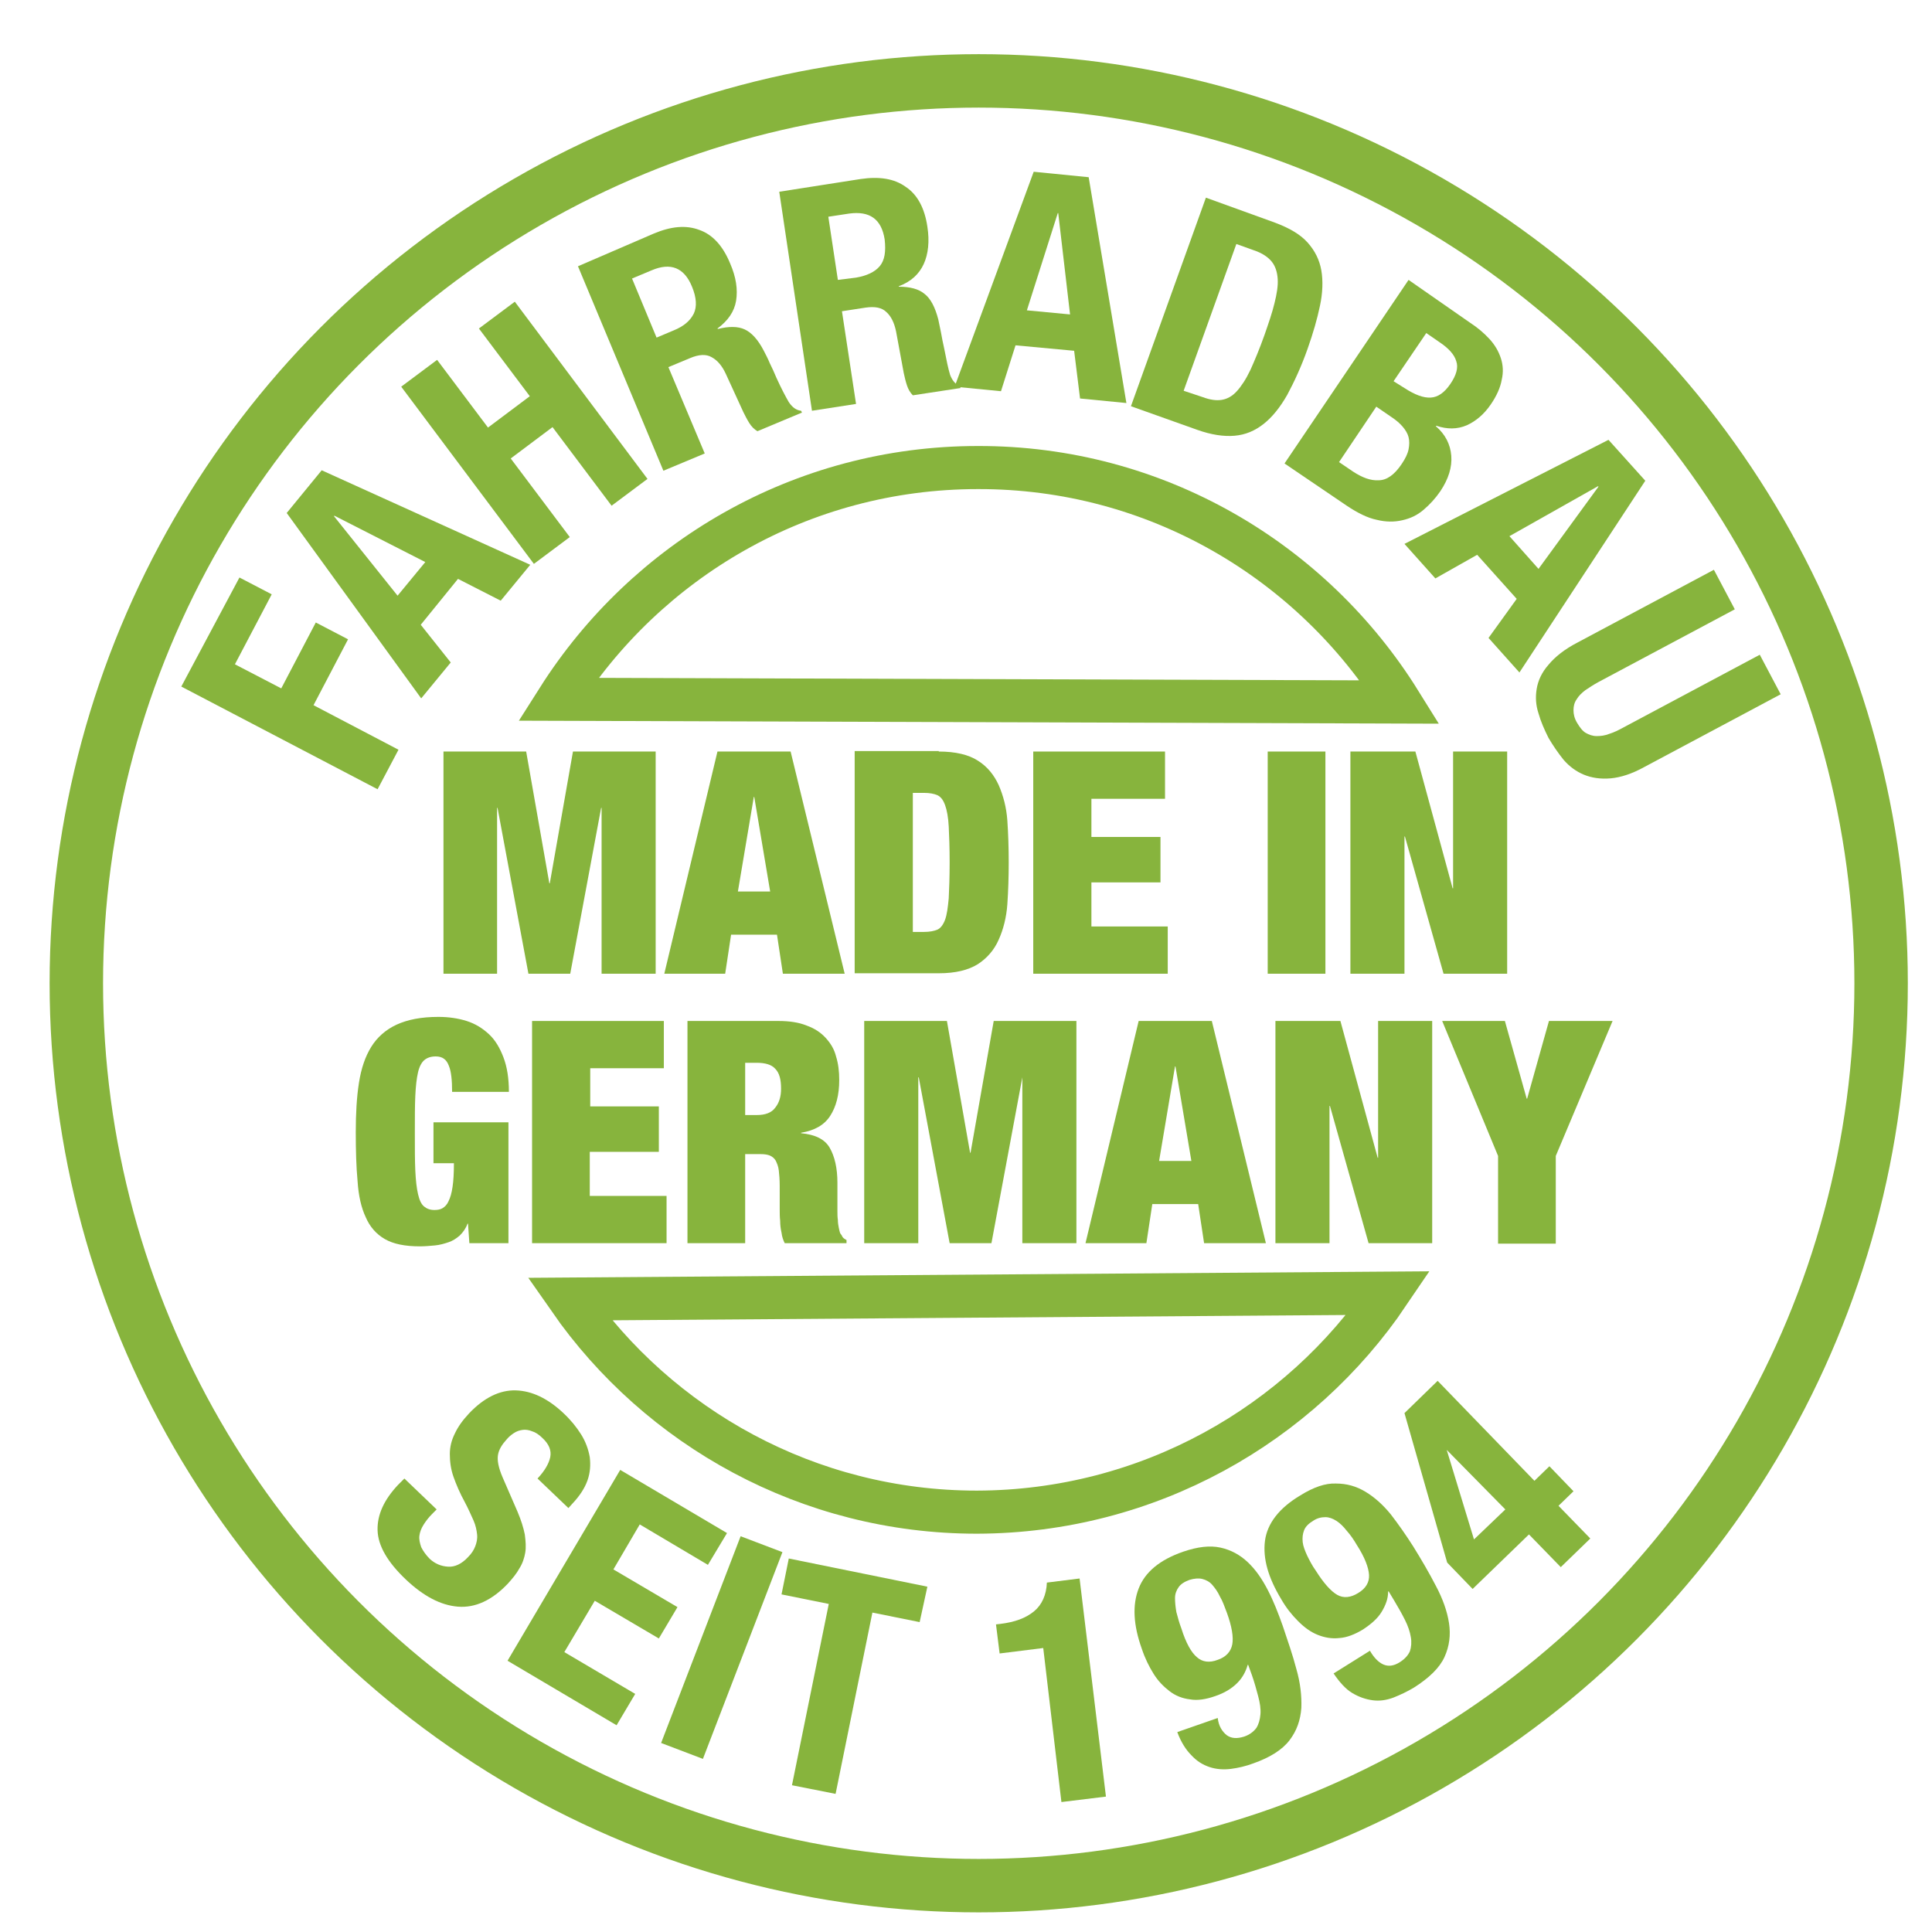
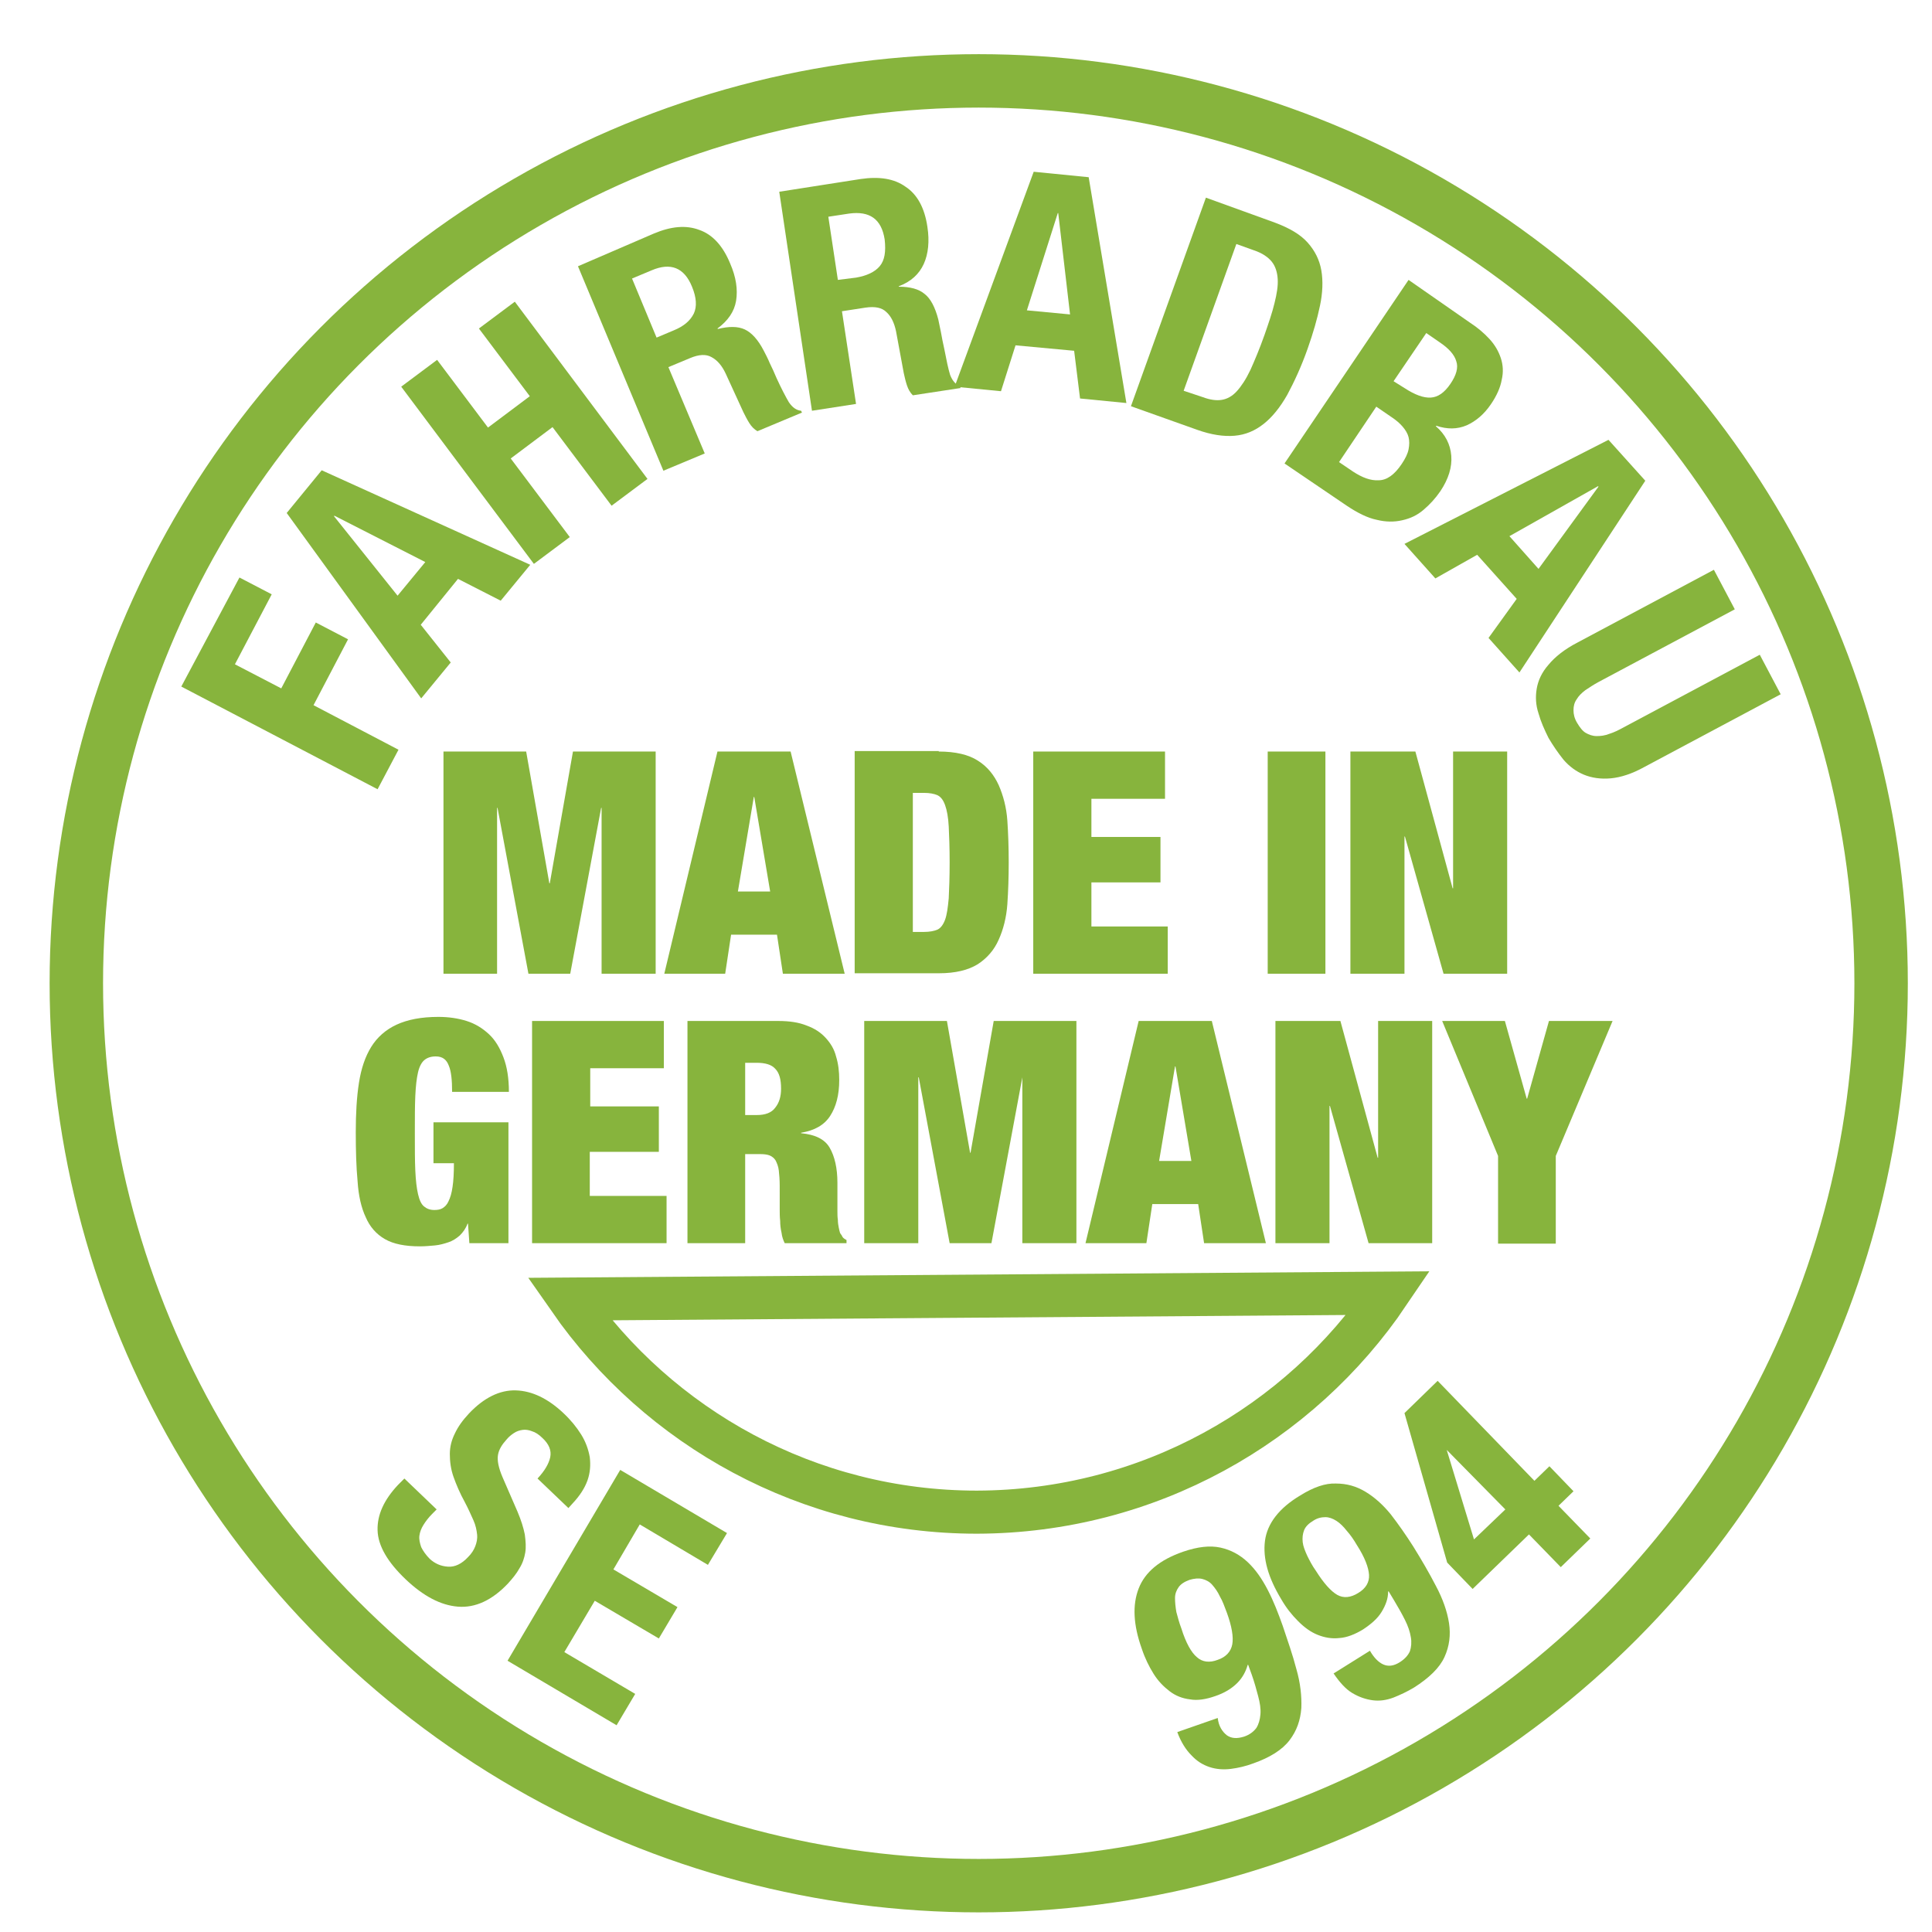
<svg xmlns="http://www.w3.org/2000/svg" version="1.1" id="Ebene_1" x="0px" y="0px" viewBox="0 0 425.2 425.2" style="enable-background:new 0 0 425.2 425.2;" xml:space="preserve">
  <style type="text/css">
	.st0{fill:#87B43D;}
	.st1{fill:none;}
	.st2{fill:none;stroke:#87B43D;stroke-width:9.482;stroke-miterlimit:10;}
	.st3{fill:none;stroke:#87B43D;stroke-width:11.76;stroke-miterlimit:10;}
</style>
  <g>
    <path class="st0" d="M115.8,165.4l5.1,29h0.1l5.1-29h18.2v48.9h-11.9v-36.5h-0.1l-6.8,36.5h-9.2l-6.8-36.5h-0.1v36.5H97.6v-48.9   H115.8z" />
    <path class="st0" d="M174,165.4l11.9,48.9h-13.6l-1.3-8.6h-10.1l-1.3,8.6h-13.4l11.7-48.9H174z M165.9,175.4l-3.5,20.8h7.1   l-3.5-20.8H165.9z" />
    <path class="st0" d="M206.6,165.4c3.7,0,6.6,0.7,8.6,2c2.1,1.3,3.6,3.2,4.6,5.4c1,2.3,1.7,4.9,1.9,7.8s0.3,6,0.3,9.2   c0,3.2-0.1,6.3-0.3,9.2c-0.2,2.9-0.9,5.6-1.9,7.8c-1,2.3-2.6,4.1-4.6,5.4c-2.1,1.3-4.9,2-8.6,2h-18.5v-48.9H206.6z M203.4,205.1   c1.2,0,2.2-0.2,2.9-0.5c0.7-0.3,1.3-1.1,1.7-2.2c0.4-1.1,0.6-2.6,0.8-4.7c0.1-2,0.2-4.7,0.2-7.9s-0.1-5.9-0.2-7.9   c-0.1-2-0.4-3.6-0.8-4.7c-0.4-1.1-0.9-1.8-1.7-2.2c-0.7-0.3-1.7-0.5-2.9-0.5h-2.5v30.6H203.4z" />
    <path class="st0" d="M256.4,165.4v10.4h-16.2v8.4h15.2v10h-15.2v9.7H257v10.4h-29.6v-48.9H256.4z" />
    <path class="st0" d="M291.7,165.4v48.9H279v-48.9H291.7z" />
    <path class="st0" d="M311.5,165.4l8.2,30.1h0.1v-30.1h11.9v48.9h-14l-8.5-30.2h-0.1v30.2h-11.9v-48.9H311.5z" />
    <path class="st0" d="M111.9,247v26.6h-8.6l-0.3-4.3h-0.1c-0.4,1.1-1,1.9-1.7,2.6c-0.8,0.7-1.6,1.2-2.5,1.5c-0.9,0.3-1.9,0.6-3,0.7   c-1.1,0.1-2.2,0.2-3.3,0.2c-3.2,0-5.8-0.5-7.7-1.6c-1.9-1.1-3.3-2.7-4.2-4.8c-1-2.1-1.6-4.8-1.8-7.9c-0.3-3.2-0.4-6.8-0.4-10.8   c0-4.1,0.2-7.7,0.7-10.9c0.5-3.2,1.4-5.8,2.7-7.9c1.3-2.1,3.2-3.8,5.6-4.9c2.4-1.1,5.4-1.7,9.2-1.7c2.2,0,4.3,0.3,6.2,0.9   c1.9,0.6,3.5,1.6,4.9,2.9c1.4,1.3,2.4,3,3.2,5.1c0.8,2.1,1.2,4.6,1.2,7.6H99.5c0-2.6-0.2-4.5-0.7-5.7c-0.5-1.4-1.4-2.1-2.9-2.1   c-1.1,0-1.9,0.3-2.5,0.8c-0.6,0.5-1.1,1.4-1.4,2.7c-0.3,1.3-0.5,3-0.6,5.2c-0.1,2.2-0.1,4.9-0.1,8.2s0,6,0.1,8.2   c0.1,2.2,0.3,3.9,0.6,5.2c0.3,1.3,0.7,2.2,1.3,2.7c0.6,0.5,1.3,0.8,2.3,0.8c0.7,0,1.3-0.1,1.8-0.4c0.5-0.3,1-0.8,1.3-1.5   c0.4-0.8,0.7-1.8,0.9-3.2c0.2-1.3,0.3-3.1,0.3-5.2h-4.5V247H111.9z" />
    <path class="st0" d="M146.1,224.7v10.4h-16.2v8.4H145v10h-15.2v9.7h16.9v10.4h-29.6v-48.9H146.1z" />
    <path class="st0" d="M171.3,224.7c2.4,0,4.5,0.3,6.2,1c1.7,0.6,3.1,1.5,4.2,2.7c1.1,1.2,1.9,2.5,2.3,4.1c0.5,1.6,0.7,3.3,0.7,5.2   c0,3.3-0.7,5.9-2,7.9c-1.3,2-3.4,3.2-6.4,3.7v0.1c3.1,0.3,5.2,1.3,6.3,3.2c1.1,1.9,1.7,4.5,1.7,7.7v4.2c0,0.6,0,1.3,0,2   s0,1.3,0.1,2c0,0.6,0.1,1.2,0.2,1.7c0.1,0.5,0.2,0.9,0.3,1.2c0.2,0.3,0.4,0.5,0.5,0.8c0.2,0.3,0.5,0.5,0.9,0.7v0.7h-13.6   c-0.3-0.6-0.6-1.4-0.7-2.3c-0.2-0.9-0.3-1.7-0.3-2.6c-0.1-0.9-0.1-1.7-0.1-2.5c0-0.8,0-1.4,0-2V261c0-1.4-0.1-2.5-0.2-3.4   c-0.1-0.9-0.4-1.6-0.7-2.2c-0.3-0.5-0.8-0.9-1.3-1.1c-0.5-0.2-1.2-0.3-2-0.3h-3.4v19.6h-12.7v-48.9H171.3z M166.6,245.4   c1.8,0,3.2-0.5,4-1.6c0.9-1.1,1.3-2.5,1.3-4.2c0-2.1-0.4-3.5-1.3-4.4c-0.8-0.9-2.2-1.3-4.1-1.3h-2.5v11.5H166.6z" />
    <path class="st0" d="M208.4,224.7l5.1,29h0.1l5.1-29h18.2v48.9h-11.9v-36.5H225l-6.8,36.5H209l-6.8-36.5h-0.1v36.5h-11.9v-48.9   H208.4z" />
    <path class="st0" d="M266.7,224.7l11.9,48.9H265l-1.3-8.6h-10.1l-1.3,8.6h-13.4l11.7-48.9H266.7z M258.6,234.7l-3.5,20.8h7.1   l-3.5-20.8H258.6z" />
    <path class="st0" d="M295,224.7l8.2,30.1h0.1v-30.1h11.9v48.9h-14l-8.5-30.2h-0.1v30.2h-11.9v-48.9H295z" />
    <path class="st0" d="M317.4,224.7h13.8l4.8,17.1h0.1l4.8-17.1h14l-12.5,29.7v19.3h-12.7v-19.3L317.4,224.7z" />
  </g>
  <g>
    <circle class="st1" cx="215.4" cy="229" r="142.6" />
    <path class="st0" d="M52.7,127.1l7.1,3.7l-8.1,15.4l10.2,5.3l7.6-14.5l7.1,3.7l-7.6,14.5l18.7,9.8l-4.6,8.7l-43.2-22.6L52.7,127.1z   " />
    <path class="st0" d="M70.8,103.5l45.9,20.8l-6.5,7.9l-9.4-4.8l-8.2,10.1l6.6,8.3l-6.5,7.9l-29.6-40.8L70.8,103.5z M93.6,123.7   l-20-10.2l-0.1,0.1l14,17.5L93.6,123.7z" />
    <path class="st0" d="M96.2,79.2l11.2,14.9l9.2-6.9l-11.2-14.9l7.9-5.9l29.2,39l-7.9,5.9l-13-17.3l-9.2,6.9l13,17.3l-7.9,5.9   l-29.2-39L96.2,79.2z" />
    <path class="st0" d="M143.9,51.4c3.8-1.6,7.1-1.9,10-0.8c2.9,1,5.2,3.5,6.8,7.4c1.3,3,1.7,5.7,1.3,8.2c-0.4,2.4-1.8,4.4-4.1,6.1   l0.1,0.1c2.4-0.6,4.4-0.6,5.9,0.1c1.5,0.7,2.9,2.2,4.2,4.7c0.4,0.8,0.9,1.7,1.3,2.7c0.5,1,1,2.1,1.5,3.3c1.1,2.4,2,4.1,2.7,5.3   c0.8,1.2,1.7,1.8,2.7,1.9l0.2,0.4l-9.8,4.1c-0.7-0.4-1.3-1-1.8-1.8c-0.5-0.8-0.9-1.6-1.3-2.4l-3.9-8.5c-0.8-1.7-1.8-2.9-3.1-3.6   c-1.2-0.7-2.8-0.6-4.7,0.2l-4.8,2l8,19l-9.1,3.8l-18.8-45L143.9,51.4z M148.3,72.7c2.2-0.9,3.6-2.1,4.4-3.7   c0.7-1.5,0.6-3.5-0.4-5.9c-1.7-4.2-4.7-5.4-8.9-3.6l-4.3,1.8l5.4,13L148.3,72.7z" />
    <path class="st0" d="M189.4,39.4c4.1-0.6,7.4-0.1,9.9,1.7c2.6,1.7,4.2,4.7,4.8,8.8c0.5,3.2,0.2,6-0.8,8.2c-1,2.2-2.8,3.9-5.5,4.9   l0,0.1c2.5,0,4.4,0.5,5.7,1.6c1.3,1,2.3,2.9,3,5.6c0.2,0.9,0.4,1.9,0.6,2.9c0.2,1.1,0.4,2.2,0.7,3.5c0.5,2.6,0.9,4.5,1.3,5.8   c0.5,1.3,1.2,2.1,2.2,2.5l0.1,0.4l-10.5,1.6c-0.6-0.6-1-1.3-1.3-2.2s-0.5-1.8-0.7-2.7l-1.7-9.2c-0.4-1.9-1.1-3.3-2.1-4.2   c-1-1-2.5-1.3-4.6-1l-5.2,0.8l3.1,20.4l-9.7,1.5l-7.2-48.2L189.4,39.4z M188.4,61.1c2.3-0.4,4.1-1.2,5.2-2.5   c1.1-1.3,1.4-3.2,1.1-5.9c-0.7-4.5-3.3-6.3-7.8-5.7l-4.6,0.7l2.1,13.9L188.4,61.1z" />
    <path class="st0" d="M239.6,39l8.3,49.7l-10.2-1l-1.3-10.5l-12.9-1.2l-3.2,10.1l-10.2-1l17.4-47.3L239.6,39z M235.5,69.2l-2.6-22.3   l-0.1,0L226,68.3L235.5,69.2z" />
    <path class="st0" d="M280.6,49c3.2,1.2,5.6,2.6,7.2,4.4c1.6,1.8,2.6,3.8,3,6.1c0.4,2.3,0.3,5-0.3,7.8c-0.6,2.9-1.5,6-2.7,9.4   c-1.4,4-3,7.4-4.5,10.2c-1.6,2.8-3.3,4.9-5.2,6.4c-1.9,1.5-4,2.4-6.4,2.6c-2.4,0.2-5.1-0.2-8.2-1.3l-14.6-5.2l16.5-45.9L280.6,49z    M264.7,87.4c1.6,0.6,3,0.8,4.2,0.6c1.2-0.2,2.3-0.8,3.3-1.9s2-2.6,3-4.7c0.9-2,2-4.6,3.1-7.7c0.9-2.6,1.7-4.9,2.2-7   c0.5-2,0.8-3.8,0.7-5.3c-0.1-1.5-0.5-2.8-1.3-3.8c-0.8-1-2.1-1.9-3.9-2.5l-3.9-1.4l-11.6,32.3L264.7,87.4z" />
    <path class="st0" d="M323.5,71c1.7,1.1,3.1,2.3,4.3,3.6c1.2,1.3,2,2.7,2.5,4.2c0.5,1.5,0.6,3.1,0.2,4.8c-0.3,1.7-1.1,3.5-2.4,5.4   c-1.5,2.2-3.3,3.7-5.3,4.6c-2.1,0.9-4.3,0.9-6.7,0.1l-0.1,0.1c2.1,1.8,3.2,4,3.4,6.5c0.2,2.5-0.6,5.1-2.4,7.8   c-1.1,1.6-2.3,2.9-3.7,4.1c-1.4,1.2-2.9,1.9-4.7,2.3c-1.7,0.4-3.6,0.4-5.6-0.1c-2-0.4-4.2-1.5-6.6-3.1l-13.7-9.3l27.3-40.4   L323.5,71z M297.8,103.8c2,1.3,3.8,2,5.6,1.9c1.8,0,3.5-1.2,5.1-3.6c0.8-1.2,1.3-2.2,1.5-3.2c0.2-1,0.2-1.9,0-2.7   c-0.2-0.8-0.7-1.6-1.3-2.3c-0.6-0.7-1.4-1.4-2.3-2l-3.5-2.4l-8.2,12.2L297.8,103.8z M309.1,85.4c2.3,1.5,4.2,2.2,5.8,2.1   c1.6-0.1,3-1.1,4.3-3c1.3-1.9,1.8-3.6,1.3-5c-0.4-1.4-1.6-2.8-3.7-4.2l-2.9-2l-7.2,10.6L309.1,85.4z" />
    <path class="st0" d="M362.1,105.8L334.4,148l-6.8-7.6l6.2-8.6l-8.7-9.7l-9.2,5.2l-6.8-7.6L354,96.8L362.1,105.8z M338.6,125.2   l13.2-18.1l-0.1-0.1L332.2,118L338.6,125.2z" />
    <path class="st0" d="M351.8,150.1c-1.1,0.6-2,1.2-2.9,1.8c-0.8,0.6-1.5,1.3-1.9,2c-0.5,0.7-0.7,1.5-0.7,2.4c0,0.9,0.2,1.8,0.8,2.8   c0.6,1,1.2,1.8,1.9,2.2c0.7,0.4,1.5,0.7,2.4,0.7c0.9,0,1.8-0.1,2.8-0.5c1-0.3,2-0.8,3.1-1.4l30-16l4.6,8.7l-30,16   c-2.7,1.5-5.2,2.3-7.4,2.5c-2.2,0.2-4.2-0.1-5.9-0.8c-1.7-0.7-3.2-1.8-4.5-3.3c-1.2-1.5-2.3-3.1-3.3-4.8c-0.9-1.8-1.7-3.6-2.2-5.4   c-0.6-1.8-0.7-3.6-0.4-5.4c0.3-1.8,1.1-3.6,2.6-5.3c1.4-1.7,3.5-3.4,6.4-4.9l30-16l4.6,8.7L351.8,150.1z" />
  </g>
  <g>
    <circle class="st1" cx="215.4" cy="215.1" r="182.3" />
    <path class="st0" d="M95.1,333.2c-0.8,0.8-1.4,1.6-1.9,2.4c-0.5,0.8-0.8,1.6-0.9,2.4c-0.1,0.8,0.1,1.6,0.4,2.5   c0.4,0.8,1,1.7,1.9,2.6c1.1,1,2.4,1.6,4,1.7c1.5,0.1,3-0.6,4.4-2.1c0.8-0.8,1.3-1.6,1.6-2.4c0.3-0.8,0.5-1.6,0.4-2.6   c-0.1-0.9-0.3-2-0.8-3.1c-0.5-1.1-1.1-2.5-1.9-4c-1.1-2-1.9-3.9-2.5-5.6c-0.6-1.7-0.8-3.4-0.8-5c0-1.6,0.4-3.1,1.1-4.5   c0.7-1.5,1.7-2.9,3.1-4.4c3.3-3.5,6.8-5.2,10.3-5.1c3.6,0.1,7.1,1.8,10.5,5c1.6,1.5,2.9,3.1,3.9,4.7c1,1.6,1.6,3.3,1.9,5   c0.2,1.7,0.1,3.4-0.5,5.1c-0.6,1.7-1.7,3.4-3.3,5.1l-0.9,1l-6.8-6.5c1.6-1.7,2.5-3.3,2.8-4.7c0.3-1.5-0.3-2.9-1.7-4.2   c-0.8-0.8-1.6-1.3-2.3-1.5c-0.7-0.3-1.5-0.4-2.1-0.3c-0.7,0.1-1.3,0.3-1.9,0.7c-0.6,0.4-1.1,0.8-1.6,1.4c-1,1.1-1.7,2.2-1.9,3.4   c-0.2,1.2,0.1,2.8,1,4.9l3.3,7.6c0.8,1.9,1.3,3.5,1.6,5c0.2,1.5,0.3,2.8,0.1,4c-0.2,1.2-0.6,2.4-1.3,3.5c-0.6,1.1-1.5,2.2-2.5,3.3   c-3.5,3.7-7.2,5.4-11,5.1c-3.8-0.3-7.6-2.3-11.5-6c-4-3.8-6.1-7.4-6.2-10.8c-0.1-3.4,1.4-6.7,4.5-10l1.4-1.4l7.1,6.8L95.1,333.2z" />
    <path class="st0" d="M155.8,344.4l-15-8.9l-5.8,9.9l14.1,8.3l-4.1,6.9l-14.1-8.3l-6.7,11.3l15.6,9.2l-4.1,6.9l-24-14.2l24.8-42   l23.5,13.9L155.8,344.4z" />
-     <path class="st0" d="M163,338.1l9.2,3.5l-17.5,45.5l-9.2-3.5L163,338.1z" />
-     <path class="st0" d="M202.4,357l-10.4-2.1l-8.1,39.9l-9.6-1.9l8.1-39.9l-10.4-2.1l1.6-7.9l30.5,6.2L202.4,357z" />
-     <path class="st0" d="M229.6,362.7l-9.6,1.2l-0.8-6.4l0.9-0.1c3.3-0.4,5.7-1.3,7.5-2.8c1.7-1.4,2.7-3.6,2.8-6.3l7.2-0.9l5.8,48   l-9.8,1.2L229.6,362.7z" />
    <path class="st0" d="M270,381.9c1,0.7,2.2,0.8,3.8,0.3c1.2-0.4,2.1-1.1,2.7-1.9c0.5-0.8,0.8-1.8,0.9-3s-0.1-2.5-0.5-4   s-0.8-3-1.4-4.7l-0.8-2.2l-0.1,0c-0.4,1.4-1.1,2.8-2.3,4c-1.2,1.2-2.8,2.2-4.9,2.9c-2,0.7-3.9,1-5.5,0.7c-1.7-0.2-3.2-0.8-4.5-1.8   c-1.3-1-2.5-2.2-3.5-3.8c-1-1.6-1.9-3.4-2.6-5.5c-1.9-5.3-2.1-9.7-0.7-13.3c1.4-3.6,4.6-6.3,9.8-8.1c3.2-1.1,5.9-1.4,8.2-0.9   c2.3,0.5,4.3,1.6,6,3.2c1.7,1.6,3.1,3.6,4.4,6.1s2.3,5.1,3.3,7.9c1.1,3.3,2.2,6.4,3,9.5c0.9,3.1,1.2,6,1.1,8.6   c-0.2,2.7-1,5-2.6,7.1c-1.6,2.1-4.3,3.8-8,5.1c-1.6,0.6-3.3,1-4.9,1.2c-1.6,0.2-3.2,0.1-4.7-0.4c-1.5-0.5-2.8-1.3-4-2.6   c-1.2-1.2-2.3-2.9-3.1-5.1l8.9-3.1C268.2,379.9,269,381.1,270,381.9z M263.4,364.7c1.2,1.1,2.8,1.3,4.6,0.6   c1.8-0.6,2.9-1.8,3.2-3.4c0.3-1.6-0.1-4-1.2-7c-0.5-1.3-0.9-2.5-1.5-3.5c-0.5-1.1-1.1-1.9-1.7-2.6c-0.6-0.7-1.4-1.1-2.2-1.3   s-1.8-0.1-2.8,0.2c-1.1,0.4-1.9,0.9-2.4,1.6c-0.5,0.7-0.8,1.5-0.8,2.4s0.1,2,0.3,3.1c0.3,1.1,0.6,2.3,1.1,3.6   C261,361.6,262.2,363.7,263.4,364.7z" />
    <path class="st0" d="M304.4,366.3c1.1,0.5,2.3,0.4,3.7-0.5c1.1-0.7,1.8-1.5,2.2-2.4c0.3-0.9,0.4-2,0.2-3.1   c-0.2-1.2-0.6-2.4-1.3-3.8s-1.5-2.8-2.4-4.3l-1.2-2l-0.1,0.1c0,1.5-0.5,2.9-1.4,4.4s-2.3,2.7-4.1,3.9c-1.8,1.1-3.6,1.8-5.2,1.9   c-1.7,0.2-3.3-0.1-4.8-0.7c-1.5-0.6-2.9-1.6-4.3-3s-2.6-2.9-3.7-4.8c-2.9-4.8-4.1-9-3.6-12.9c0.5-3.8,3.1-7.2,7.8-10   c2.9-1.8,5.5-2.7,7.8-2.6c2.4,0,4.5,0.6,6.5,1.8c2,1.2,3.9,2.9,5.6,5c1.7,2.2,3.3,4.5,4.9,7c1.8,2.9,3.5,5.8,5,8.7   c1.5,2.8,2.5,5.6,2.9,8.2c0.4,2.6,0.1,5.1-1,7.5c-1.1,2.4-3.4,4.6-6.7,6.7c-1.5,0.9-3,1.6-4.5,2.2c-1.6,0.6-3.1,0.8-4.6,0.6   s-3-0.7-4.5-1.6c-1.5-0.9-2.8-2.4-4.1-4.3l8-5C302.3,364.7,303.3,365.8,304.4,366.3z M294.3,351c1.4,0.8,3,0.6,4.6-0.4   c1.7-1,2.5-2.4,2.4-4s-0.9-3.8-2.7-6.6c-0.7-1.2-1.4-2.2-2.2-3.1c-0.7-0.9-1.5-1.7-2.3-2.2c-0.8-0.5-1.6-0.8-2.4-0.8   c-0.9,0-1.8,0.2-2.7,0.8c-1,0.6-1.7,1.3-2,2.1c-0.3,0.8-0.4,1.6-0.3,2.6c0.1,0.9,0.5,1.9,1,3c0.5,1,1.1,2.2,1.9,3.3   C291.3,348.4,292.9,350.2,294.3,351z" />
    <path class="st0" d="M309.1,311l7.3-7.1l21.3,22l3.3-3.2l5.3,5.5l-3.3,3.2l7,7.2l-6.5,6.3l-7-7.2l-12.4,12l-5.6-5.8L309.1,311z    M318.4,319.1l6,19.7l6.9-6.6L318.4,319.1L318.4,319.1z" />
  </g>
-   <path class="st2" d="M308.1,154.5l-185.3-0.6c19.4-30.6,53.5-51,92.4-51C254.4,102.8,288.8,123.5,308.1,154.5z" />
  <path class="st2" d="M305.6,284.6l-180.3,1.3c19.7,28.3,52.6,46.9,89.7,46.9C252.7,332.7,286,313.6,305.6,284.6z" />
  <circle class="st3" cx="215.4" cy="216.4" r="198.6" />
  <g>
</g>
  <g>
</g>
  <g>
</g>
  <g>
</g>
  <g>
</g>
  <g>
</g>
</svg>